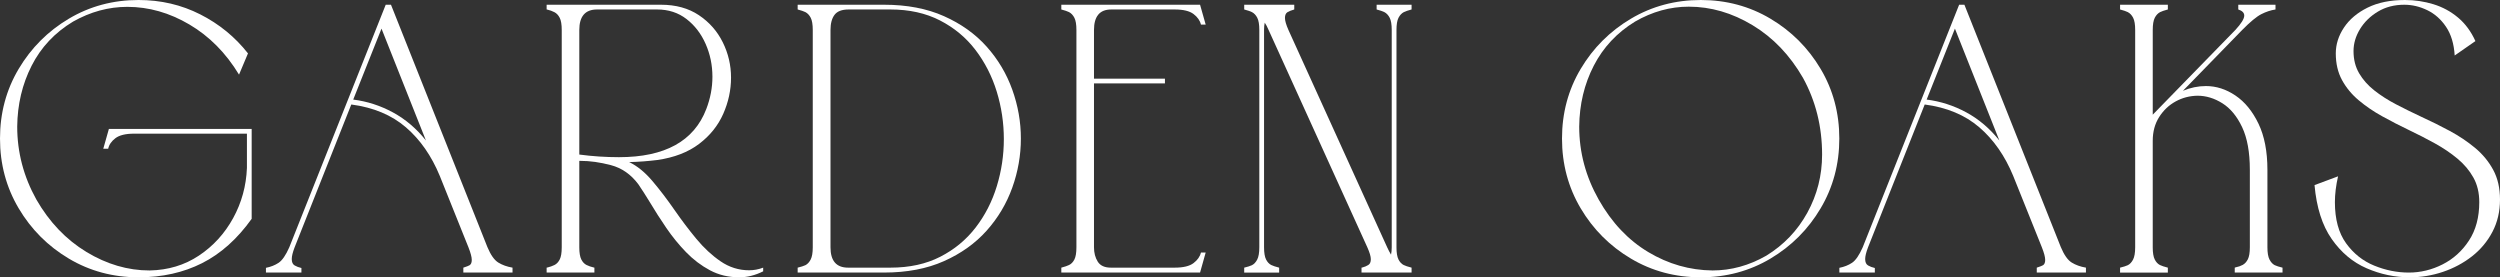
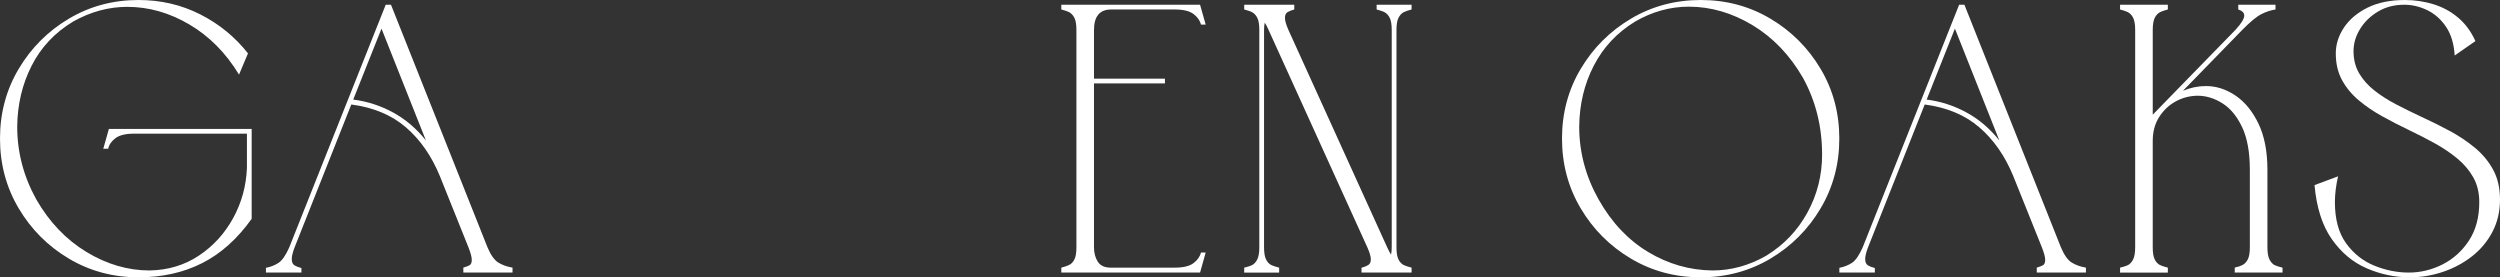
<svg xmlns="http://www.w3.org/2000/svg" version="1.1" x="0" y="0" width="4857.46" height="538.82" viewBox="0, 0, 4857.46, 538.82">
  <rect x="0" y="0" width="4857.46" height="538.82" fill="#333333" stroke="none" />
  <g id="Layer_1" transform="translate(39.533, 856.833)">
    <path d="M229.697,-318.033 C180.107,-318.033 134.947,-330.143 94.227,-354.373 C53.507,-378.603 21.027,-411.133 -3.193,-451.963 C-27.423,-492.793 -39.533,-538.013 -39.533,-587.603 C-39.533,-637.193 -27.423,-682.353 -3.193,-723.073 C21.037,-763.793 53.507,-796.273 94.227,-820.493 C134.947,-844.723 180.107,-856.833 229.697,-856.833 C272.917,-856.833 312.897,-847.503 349.637,-828.853 C386.377,-810.203 417.257,-784.953 442.287,-753.103 L424.887,-711.813 C399.407,-753.903 367.277,-786.373 328.487,-809.233 C289.697,-832.093 249.487,-843.523 207.857,-843.523 C171.457,-843.523 136.307,-833.963 102.417,-814.863 C66.927,-793.483 40.087,-764.873 21.887,-729.043 C3.687,-693.213 -5.643,-653.803 -6.093,-610.803 C-6.093,-560.983 6.307,-513.783 31.097,-469.193 C56.347,-425.283 88.767,-391.333 128.347,-367.333 C167.927,-343.333 208.877,-331.333 251.187,-331.333 C287.127,-332.013 319.037,-341.623 346.907,-360.163 C374.777,-378.703 396.957,-402.993 413.447,-433.013 C429.937,-463.043 438.867,-495.573 440.237,-530.603 L440.237,-597.143 L221.167,-597.143 C204.557,-597.143 192.387,-594.183 184.657,-588.273 C176.927,-582.353 172.257,-575.533 170.667,-567.803 L161.117,-567.803 L172.037,-606.363 L449.457,-606.363 L449.457,-431.653 C421.477,-392.523 389.347,-363.803 353.057,-345.493 C316.777,-327.183 275.657,-318.023 229.697,-318.023 z" fill="#FFFFFF" />
    <path d="M956.277,-327.243 L860.727,-327.243 L860.727,-336.793 C867.097,-338.843 871.187,-340.433 873.007,-341.573 C875.737,-343.393 877.107,-346.803 877.107,-351.813 C877.107,-357.273 874.947,-365.463 870.627,-376.383 L815.007,-514.923 C798.857,-554.053 776.907,-585.563 749.147,-609.443 C721.397,-633.333 686.017,-648.113 643.027,-653.803 L532.807,-376.033 C529.167,-366.483 527.347,-358.973 527.347,-353.513 C527.347,-347.373 529.227,-343.223 532.977,-341.063 C536.727,-338.903 541.107,-337.253 546.117,-336.113 L546.117,-327.243 L477.187,-327.243 L477.187,-336.453 C486.517,-338.273 494.707,-341.513 501.757,-346.183 C508.807,-350.843 515.747,-360.913 522.577,-376.383 L709.907,-847.633 L720.147,-847.633 L907.487,-376.733 C913.857,-361.493 920.907,-351.483 928.647,-346.703 C936.387,-341.923 945.597,-338.623 956.287,-336.803 L956.287,-327.253 z M788.047,-583.853 L701.717,-801.223 L646.777,-663.363 C673.847,-659.953 699.557,-651.643 723.897,-638.453 C748.237,-625.263 769.627,-607.063 788.047,-583.853 z" fill="#FFFFFF" />
-     <path d="M1163.167,-551.433 C1252.347,-551.433 1308.877,-582.603 1332.757,-644.933 C1340.717,-665.633 1344.697,-686.563 1344.697,-707.723 C1344.697,-730.243 1340.317,-751.453 1331.557,-771.363 C1322.797,-791.273 1310.397,-807.423 1294.367,-819.823 C1278.327,-832.223 1259.277,-838.423 1237.207,-838.423 L1120.507,-838.423 C1097.527,-838.423 1086.037,-825.113 1086.037,-798.493 L1086.037,-556.553 C1111.517,-553.143 1137.227,-551.433 1163.157,-551.433 z M1396.917,-318.033 C1375.987,-318.033 1356.997,-322.583 1339.927,-331.683 C1322.867,-340.783 1307.337,-352.553 1293.347,-367.003 C1279.357,-381.453 1266.617,-397.093 1255.127,-413.923 C1243.637,-430.753 1233.007,-447.363 1223.217,-463.743 C1215.477,-476.483 1207.977,-488.193 1200.697,-498.893 C1186.367,-518.003 1168.677,-530.343 1147.637,-535.913 C1126.597,-541.483 1106.747,-544.273 1088.087,-544.273 L1086.037,-544.273 L1086.037,-376.383 C1086.037,-365.693 1087.347,-357.783 1089.957,-352.663 C1092.577,-347.543 1095.987,-343.963 1100.197,-341.913 C1104.407,-339.863 1109.017,-338.273 1114.017,-337.133 L1115.377,-336.793 L1115.377,-327.243 L1022.557,-327.243 L1022.557,-336.793 L1024.267,-337.133 C1029.047,-338.273 1033.537,-339.863 1037.747,-341.913 C1041.957,-343.963 1045.367,-347.543 1047.987,-352.663 C1050.607,-357.783 1051.907,-365.683 1051.907,-376.383 L1051.907,-798.493 C1051.907,-809.183 1050.597,-817.093 1047.987,-822.213 C1045.367,-827.333 1041.957,-830.973 1037.747,-833.133 C1033.537,-835.293 1029.047,-836.943 1024.267,-838.083 C1023.587,-838.083 1023.017,-838.193 1022.557,-838.423 L1022.557,-847.633 L1244.697,-847.633 C1273.587,-847.633 1298.157,-840.863 1318.407,-827.333 C1338.657,-813.793 1354.127,-796.223 1364.817,-774.613 C1375.507,-753.003 1380.857,-730.143 1380.857,-706.023 C1380.857,-681.903 1375.797,-658.423 1365.677,-635.553 C1355.557,-612.693 1339.917,-593.243 1318.757,-577.203 C1297.597,-561.163 1270.647,-550.753 1237.887,-545.983 C1219.687,-543.703 1201.377,-542.343 1182.947,-541.883 C1198.647,-534.373 1213.717,-522.093 1228.157,-505.033 C1242.607,-487.973 1256.987,-469.093 1271.327,-448.393 C1284.747,-429.053 1298.737,-410.573 1313.297,-392.943 C1327.857,-375.313 1343.607,-360.693 1360.557,-349.093 C1377.507,-337.493 1395.987,-331.693 1416.007,-331.693 C1425.337,-331.693 1434.437,-333.403 1443.307,-336.813 L1443.307,-329.643 C1427.837,-321.903 1412.367,-318.043 1396.897,-318.043 z" fill="#FFFFFF" />
-     <path d="M1690.817,-336.803 C1727.667,-336.803 1759.857,-343.853 1787.387,-357.963 C1814.917,-372.063 1837.837,-391.003 1856.147,-414.783 C1874.457,-438.553 1888.167,-465.343 1897.267,-495.143 C1906.367,-524.943 1910.917,-555.423 1910.917,-586.593 C1910.917,-617.763 1906.307,-648.983 1897.097,-678.893 C1887.887,-708.803 1874.117,-735.763 1855.807,-759.763 C1837.497,-783.763 1814.517,-802.873 1786.877,-817.093 C1759.237,-831.313 1727.107,-838.423 1690.477,-838.423 L1609.267,-838.423 C1596.297,-838.423 1587.197,-834.953 1581.967,-828.013 C1576.737,-821.073 1574.117,-811.233 1574.117,-798.493 L1574.117,-376.383 C1574.117,-349.993 1585.487,-336.803 1608.237,-336.803 L1690.817,-336.803 z M1678.187,-327.243 L1510.297,-327.243 L1510.297,-336.793 C1516.897,-338.383 1521.897,-339.973 1525.307,-341.573 C1529.397,-343.623 1532.817,-347.263 1535.547,-352.493 C1538.277,-357.723 1539.647,-365.683 1539.647,-376.383 L1539.647,-798.493 C1539.647,-809.183 1538.337,-817.093 1535.727,-822.213 C1533.107,-827.333 1529.637,-831.033 1525.317,-833.303 C1522.127,-834.893 1517.127,-836.603 1510.307,-838.423 L1510.307,-847.633 L1678.197,-847.633 C1722.557,-847.633 1761.347,-840.243 1794.557,-825.453 C1827.767,-810.663 1855.407,-790.933 1877.477,-766.253 C1899.547,-741.573 1916.147,-713.703 1927.297,-682.653 C1938.447,-651.603 1944.017,-619.923 1944.017,-587.623 C1944.017,-555.323 1938.447,-523.303 1927.297,-492.243 C1916.147,-461.193 1899.547,-433.323 1877.477,-408.643 C1855.407,-383.963 1827.767,-364.223 1794.557,-349.443 C1761.347,-334.653 1722.557,-327.263 1678.197,-327.263 z" fill="#FFFFFF" />
    <path d="M2292.167,-327.243 L2022.587,-327.243 L2022.587,-336.793 C2029.407,-338.613 2034.417,-340.323 2037.597,-341.913 C2041.917,-343.963 2045.387,-347.543 2048.007,-352.663 C2050.627,-357.783 2051.927,-365.683 2051.927,-376.383 L2051.927,-798.493 C2051.927,-809.183 2050.617,-817.093 2048.007,-822.213 C2045.387,-827.333 2041.917,-831.033 2037.597,-833.303 C2034.417,-834.893 2029.407,-836.603 2022.587,-838.423 L2022.587,-847.633 L2292.167,-847.633 L2303.087,-809.073 L2293.877,-809.073 C2292.057,-816.813 2287.277,-823.633 2279.547,-829.543 C2271.817,-835.453 2259.637,-838.413 2243.037,-838.413 L2119.507,-838.413 C2097.217,-838.413 2086.067,-825.103 2086.067,-798.483 L2086.067,-703.963 L2223.927,-703.963 L2223.927,-694.753 L2086.067,-694.753 L2086.067,-376.383 C2086.067,-365.463 2088.517,-356.133 2093.407,-348.403 C2098.297,-340.673 2106.767,-336.803 2118.827,-336.803 L2243.037,-336.803 C2259.647,-336.803 2271.817,-339.763 2279.547,-345.673 C2287.287,-351.593 2292.057,-358.413 2293.877,-366.143 L2303.087,-366.143 L2292.167,-327.243 z" fill="#FFFFFF" />
    <path d="M2703.117,-327.243 L2605.867,-327.243 L2605.867,-336.793 L2607.577,-337.133 C2611.897,-338.273 2615.707,-339.863 2619.007,-341.913 C2622.307,-343.963 2623.957,-347.713 2623.957,-353.173 C2623.957,-358.633 2621.677,-366.143 2617.137,-376.373 L2425.367,-798.483 C2422.867,-804.403 2420.367,-809.173 2417.857,-812.813 C2416.947,-809.173 2416.497,-804.393 2416.497,-798.483 L2416.497,-376.373 C2416.497,-365.683 2417.807,-357.773 2420.417,-352.653 C2423.037,-347.533 2426.387,-343.953 2430.487,-341.903 C2433.667,-340.313 2438.787,-338.603 2445.847,-336.783 L2445.847,-327.233 L2377.937,-327.233 L2377.937,-336.783 C2384.537,-338.373 2389.537,-339.963 2392.957,-341.563 C2397.047,-343.613 2400.467,-347.253 2403.197,-352.483 C2405.927,-357.713 2407.297,-365.673 2407.297,-376.373 L2407.297,-798.493 C2407.297,-809.183 2405.987,-817.093 2403.377,-822.213 C2400.757,-827.333 2397.297,-831.033 2392.967,-833.303 C2389.777,-834.893 2384.777,-836.603 2377.947,-838.423 L2377.947,-847.633 L2475.197,-847.633 L2475.197,-838.423 C2469.057,-836.603 2464.737,-834.893 2462.227,-833.303 C2458.817,-831.253 2457.107,-827.503 2457.107,-822.043 C2457.107,-816.583 2459.387,-808.733 2463.927,-798.493 L2655.697,-376.383 C2658.197,-370.923 2660.697,-366.143 2663.207,-362.053 C2664.117,-366.153 2664.567,-370.923 2664.567,-376.383 L2664.567,-798.493 C2664.567,-809.183 2663.257,-817.093 2660.647,-822.213 C2658.027,-827.333 2654.567,-831.033 2650.237,-833.303 C2647.057,-834.893 2642.047,-836.603 2635.227,-838.423 L2635.227,-847.633 L2703.137,-847.633 L2703.137,-838.423 C2696.317,-836.603 2691.307,-834.893 2688.127,-833.303 C2683.807,-831.023 2680.337,-827.333 2677.717,-822.213 C2675.097,-817.093 2673.797,-809.193 2673.797,-798.493 L2673.797,-376.383 C2673.797,-365.693 2675.107,-357.783 2677.717,-352.663 C2680.337,-347.543 2683.687,-343.963 2687.787,-341.913 C2690.967,-340.323 2696.087,-338.613 2703.147,-336.793 L2703.147,-327.243 z" fill="#FFFFFF" />
    <path d="M3287.847,-331.343 C3324.017,-331.343 3358.827,-340.893 3392.267,-360.003 C3426.387,-380.933 3453.007,-408.803 3472.117,-443.603 C3491.227,-478.413 3500.777,-516.063 3500.777,-556.553 C3500.777,-610.923 3488.377,-660.633 3463.577,-705.673 C3438.097,-749.803 3405.457,-783.873 3365.637,-807.873 C3325.827,-831.873 3284.537,-843.873 3241.767,-843.873 C3205.597,-843.873 3170.787,-834.203 3137.347,-814.873 C3102.317,-793.493 3075.587,-764.943 3057.157,-729.223 C3038.727,-693.503 3029.287,-654.033 3028.837,-610.813 C3028.837,-560.993 3041.467,-513.733 3066.717,-469.033 C3091.967,-424.333 3124.097,-390.323 3163.117,-367.003 C3202.127,-343.683 3243.707,-331.803 3287.837,-331.343 z M3264.987,-318.033 C3215.397,-318.033 3170.177,-330.143 3129.347,-354.373 C3088.517,-378.603 3055.977,-411.133 3031.757,-451.963 C3007.527,-492.793 2995.417,-538.013 2995.417,-587.603 C2995.417,-637.193 3007.527,-682.353 3031.757,-723.073 C3055.987,-763.793 3088.517,-796.273 3129.347,-820.493 C3170.177,-844.723 3215.397,-856.833 3264.987,-856.833 C3314.577,-856.833 3359.737,-844.723 3400.457,-820.493 C3441.177,-796.263 3473.657,-763.793 3497.877,-723.073 C3522.107,-682.353 3534.217,-637.193 3534.217,-587.603 C3534.217,-538.013 3522.107,-492.793 3497.877,-451.963 C3473.647,-411.133 3441.177,-378.593 3400.457,-354.373 C3359.737,-330.143 3314.577,-318.033 3264.987,-318.033 z" fill="#FFFFFF" />
    <path d="M4013.417,-327.243 L3917.867,-327.243 L3917.867,-336.793 C3924.237,-338.843 3928.327,-340.433 3930.147,-341.573 C3932.877,-343.393 3934.237,-346.803 3934.237,-351.813 C3934.237,-357.273 3932.077,-365.463 3927.757,-376.383 L3872.137,-514.923 C3855.987,-554.053 3834.037,-585.563 3806.277,-609.443 C3778.527,-633.333 3743.147,-648.113 3700.157,-653.803 L3589.937,-376.033 C3586.297,-366.483 3584.477,-358.973 3584.477,-353.513 C3584.477,-347.373 3586.357,-343.223 3590.107,-341.063 C3593.857,-338.903 3598.237,-337.253 3603.247,-336.113 L3603.247,-327.243 L3534.317,-327.243 L3534.317,-336.453 C3543.647,-338.273 3551.837,-341.513 3558.887,-346.183 C3565.937,-350.843 3572.877,-360.913 3579.697,-376.383 L3767.037,-847.633 L3777.277,-847.633 L3964.617,-376.733 C3970.987,-361.493 3978.037,-351.483 3985.777,-346.703 C3993.507,-341.923 4002.727,-338.623 4013.417,-336.803 L4013.417,-327.253 z M3845.187,-583.853 L3758.857,-801.223 L3703.917,-663.363 C3730.987,-659.953 3756.697,-651.643 3781.037,-638.453 C3805.377,-625.263 3826.767,-607.063 3845.187,-583.853 z" fill="#FFFFFF" />
    <path d="M4395.357,-327.243 L4302.537,-327.243 L4302.537,-336.793 L4304.587,-337.473 C4309.367,-338.383 4313.797,-339.913 4317.897,-342.083 C4321.987,-344.243 4325.347,-347.883 4327.967,-353.003 C4330.587,-358.123 4331.887,-365.913 4331.887,-376.373 L4331.887,-526.853 C4331.887,-560.973 4326.887,-588.613 4316.877,-609.773 C4306.867,-630.933 4294.067,-646.403 4278.487,-656.183 C4262.907,-665.963 4246.807,-670.853 4230.208,-670.853 C4214.967,-670.623 4200.807,-666.933 4187.728,-659.763 C4174.647,-652.593 4163.958,-642.473 4155.647,-629.393 C4147.347,-616.313 4143.197,-600.903 4143.197,-583.153 L4143.197,-376.363 C4143.197,-365.673 4144.507,-357.763 4147.117,-352.643 C4149.737,-347.523 4153.087,-343.943 4157.188,-341.893 C4160.367,-340.303 4165.487,-338.593 4172.547,-336.773 L4172.547,-327.223 L4079.727,-327.223 L4079.727,-336.773 C4086.327,-338.363 4091.327,-339.953 4094.737,-341.553 C4098.837,-343.603 4102.248,-347.243 4104.978,-352.473 C4107.708,-357.703 4109.077,-365.663 4109.077,-376.363 L4109.077,-798.493 C4109.077,-809.183 4107.767,-817.093 4105.157,-822.213 C4102.537,-827.333 4099.077,-831.033 4094.747,-833.303 C4091.567,-834.893 4086.557,-836.603 4079.737,-838.423 L4079.737,-847.633 L4172.557,-847.633 L4172.557,-838.423 C4165.737,-836.603 4160.728,-834.893 4157.547,-833.303 C4153.228,-831.023 4149.757,-827.333 4147.137,-822.213 C4144.517,-817.093 4143.217,-809.193 4143.217,-798.493 L4143.217,-634.013 L4303.597,-798.493 C4315.197,-811.003 4320.998,-820.333 4320.998,-826.473 C4320.998,-831.933 4317.127,-835.913 4309.397,-838.413 L4309.397,-847.623 L4381.737,-847.623 L4381.737,-838.413 C4372.637,-837.053 4363.478,-834.033 4354.267,-829.373 C4345.057,-824.713 4332.597,-814.413 4316.897,-798.493 L4201.897,-680.423 C4216.458,-686.563 4231.357,-689.633 4246.597,-689.633 C4266.617,-689.633 4285.728,-683.493 4303.927,-671.203 C4322.127,-658.923 4337.027,-640.723 4348.627,-616.603 C4360.228,-592.493 4366.027,-562.573 4366.027,-526.853 L4366.027,-376.373 C4366.027,-365.683 4367.387,-357.723 4370.117,-352.483 C4372.847,-347.253 4376.257,-343.613 4380.357,-341.563 C4383.767,-339.973 4388.777,-338.383 4395.367,-336.783 L4395.367,-327.233 z" fill="#FFFFFF" />
    <path d="M4642.507,-318.033 C4613.617,-318.033 4585.687,-323.893 4558.737,-335.603 C4531.777,-347.323 4509.147,-366.313 4490.827,-392.593 C4472.517,-418.863 4461.427,-453.733 4457.557,-497.183 L4503.287,-514.243 C4499.187,-496.273 4497.147,-479.553 4497.147,-464.083 C4497.147,-430.873 4504.367,-404.253 4518.817,-384.233 C4533.267,-364.213 4551.517,-349.713 4573.587,-340.723 C4595.657,-331.733 4618.057,-327.243 4640.807,-327.243 C4663.557,-327.243 4685.397,-332.533 4706.327,-343.113 C4727.257,-353.693 4744.377,-369.163 4757.687,-389.523 C4770.997,-409.883 4777.647,-434.733 4777.647,-464.083 C4777.647,-482.283 4773.837,-498.203 4766.217,-511.853 C4758.597,-525.503 4748.307,-537.733 4735.337,-548.533 C4722.367,-559.343 4707.757,-569.233 4691.487,-578.223 C4675.217,-587.213 4658.277,-595.913 4640.647,-604.323 C4623.017,-612.743 4605.787,-621.613 4588.947,-630.943 C4572.117,-640.273 4556.927,-650.623 4543.397,-661.993 C4529.857,-673.363 4519.057,-686.443 4510.977,-701.233 C4502.897,-716.023 4498.867,-733.313 4498.867,-753.103 C4498.867,-770.623 4504.157,-787.343 4514.737,-803.263 C4525.317,-819.183 4540.617,-832.093 4560.637,-841.993 C4580.657,-851.893 4604.887,-856.833 4633.317,-856.833 C4652.197,-856.833 4670.567,-854.103 4688.427,-848.643 C4706.287,-843.183 4722.267,-834.543 4736.367,-822.713 C4750.467,-810.883 4761.737,-795.643 4770.147,-776.983 L4729.877,-749.003 C4728.517,-771.523 4722.937,-790.063 4713.157,-804.623 C4703.377,-819.183 4691.207,-829.993 4676.647,-837.043 C4662.087,-844.093 4647.187,-847.623 4631.947,-847.623 C4612.607,-847.623 4595.547,-843.183 4580.767,-834.313 C4565.977,-825.443 4554.377,-814.123 4545.957,-800.363 C4537.537,-786.603 4533.327,-772.323 4533.327,-757.543 C4533.327,-741.163 4536.967,-726.773 4544.247,-714.373 C4551.527,-701.973 4561.367,-690.883 4573.767,-681.103 C4586.167,-671.323 4600.217,-662.333 4615.907,-654.143 C4631.607,-645.953 4647.987,-637.873 4665.047,-629.913 C4683.927,-621.273 4702.357,-612.113 4720.327,-602.443 C4738.297,-592.773 4754.677,-581.793 4769.467,-569.513 C4784.257,-557.233 4796.027,-542.953 4804.787,-526.683 C4813.547,-510.413 4817.927,-491.253 4817.927,-469.183 C4817.927,-445.983 4813.037,-425.053 4803.257,-406.393 C4793.477,-387.743 4780.227,-371.873 4763.507,-358.793 C4746.787,-345.713 4727.957,-335.643 4707.037,-328.593 C4686.107,-321.543 4664.607,-318.013 4642.547,-318.013 z" fill="#FFFFFF" />
  </g>
</svg>